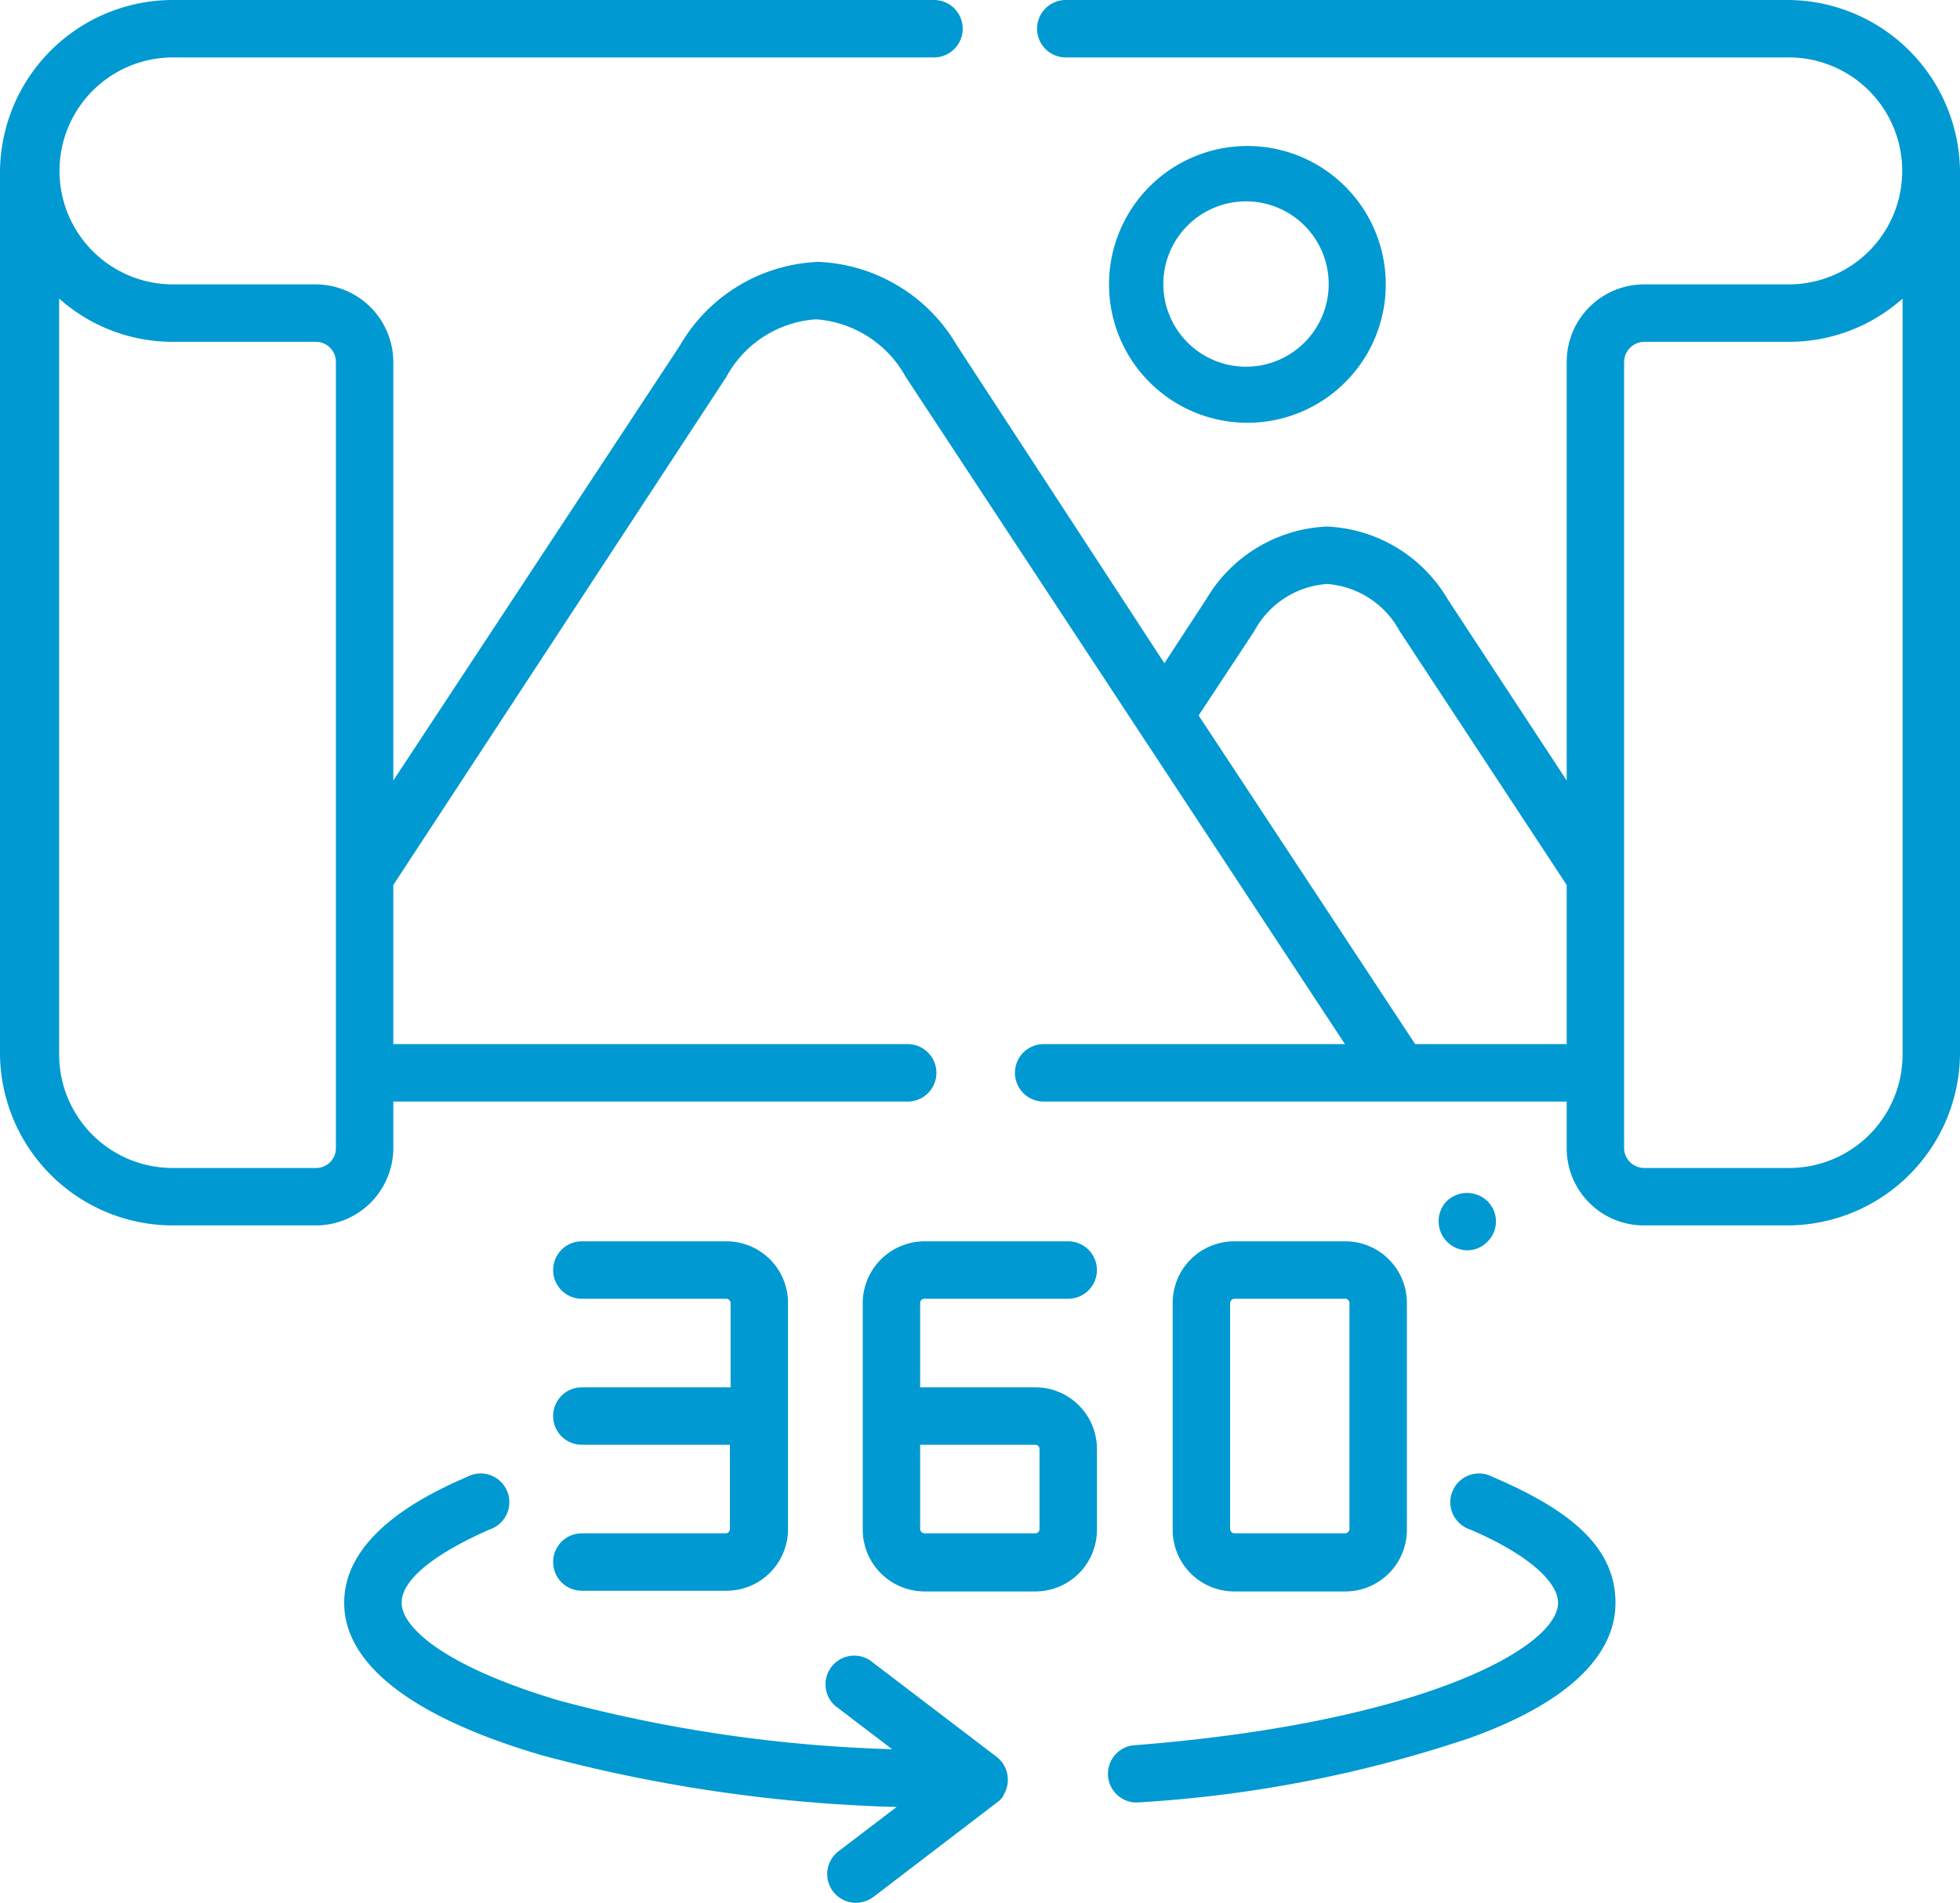
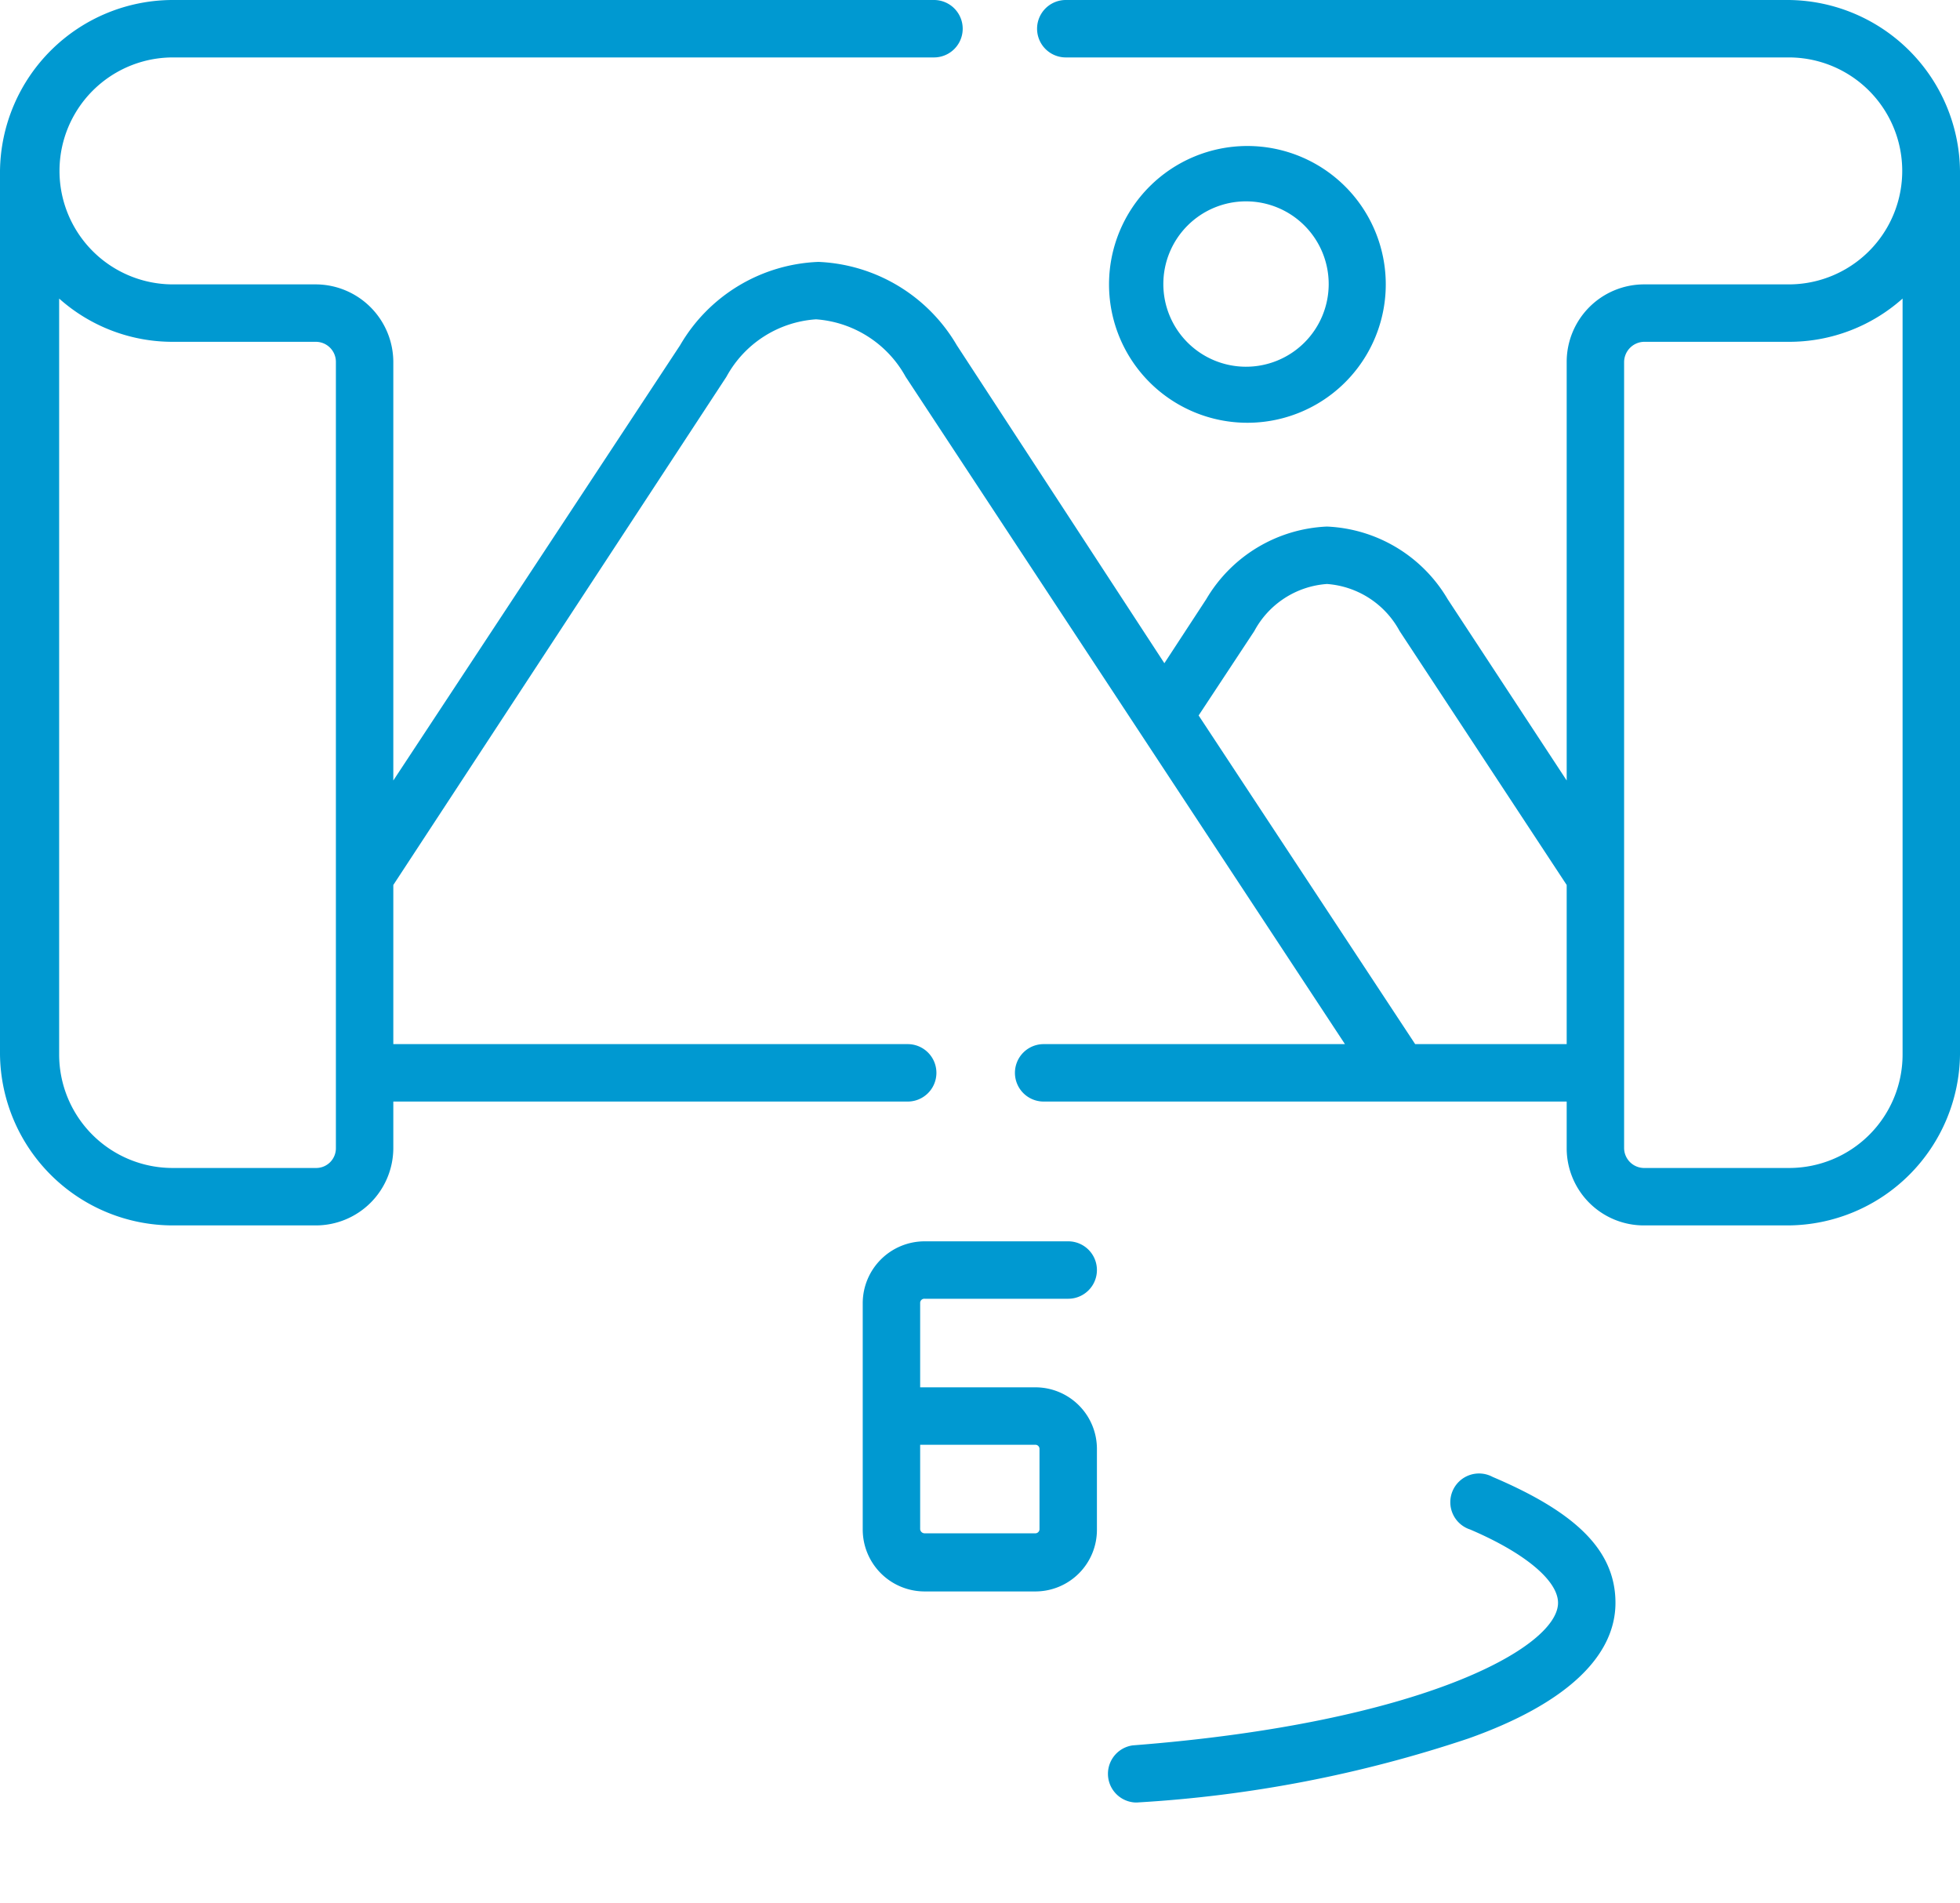
<svg xmlns="http://www.w3.org/2000/svg" id="Layer_1" data-name="Layer 1" viewBox="0 0 56.66 55">
  <defs>
    <style>.cls-1{fill:#0099d1;}</style>
  </defs>
-   <path class="cls-1" d="M21,44.32H16.82a.83.83,0,0,0,0,1.66H21a1.78,1.78,0,0,0,1.78-1.78V37.66A1.78,1.78,0,0,0,21,35.88H16.82a.83.83,0,0,0,0,1.66H21a.13.13,0,0,1,.12.12V40.1H16.82a.83.83,0,0,0,0,1.66H21.1V44.2A.13.13,0,0,1,21,44.32Z" />
  <path class="cls-1" d="M26.73,37.54h4.15a.83.83,0,1,0,0-1.66H26.73a1.79,1.79,0,0,0-1.79,1.78V44.2A1.79,1.79,0,0,0,26.73,46h3.2a1.78,1.78,0,0,0,1.78-1.78V41.88a1.78,1.78,0,0,0-1.78-1.78H26.6V37.66a.12.12,0,0,1,.13-.12Zm3.2,4.22a.12.12,0,0,1,.12.12V44.2a.12.12,0,0,1-.12.12h-3.2a.13.13,0,0,1-.13-.12V41.76Z" />
-   <path class="cls-1" d="M38.89,46a1.78,1.78,0,0,0,1.78-1.78V37.66a1.78,1.78,0,0,0-1.78-1.78H35.68a1.78,1.78,0,0,0-1.78,1.78V44.2A1.78,1.78,0,0,0,35.68,46ZM35.56,44.2V37.66a.13.13,0,0,1,.12-.12h3.21a.12.12,0,0,1,.12.12V44.2a.13.13,0,0,1-.12.12H35.68a.13.13,0,0,1-.12-.12Z" />
  <path class="cls-1" d="M43.15,42.69a.83.83,0,1,0-.65,1.52c1.59.68,2.54,1.48,2.54,2.12,0,1.28-3.91,3.47-12.3,4.12a.83.83,0,0,0,.07,1.65h.06a36.8,36.8,0,0,0,9.58-1.85c2.82-1,4.25-2.37,4.25-3.92s-1.2-2.64-3.55-3.64Z" />
-   <path class="cls-1" d="M29,51.9a.84.84,0,0,0-.19-1.12l-3.57-2.72a.83.83,0,1,0-1,1.32l1.55,1.18a41.67,41.67,0,0,1-9.64-1.41c-3.35-1-4.54-2.13-4.54-2.82s1-1.44,2.54-2.12a.83.83,0,1,0-.65-1.52c-2.35,1-3.55,2.23-3.55,3.64,0,1.79,2,3.32,5.73,4.41a44,44,0,0,0,10.24,1.49l-1.68,1.28a.83.83,0,0,0,.5,1.49.87.87,0,0,0,.51-.17l3.57-2.73a.61.61,0,0,0,.19-.2Z" />
-   <path class="cls-1" d="M43,35.89h0a.82.82,0,0,0,0-1.17.85.85,0,0,0-1.18,0,.84.84,0,0,0,.59,1.42.81.81,0,0,0,.59-.25Z" />
  <path class="cls-1" d="M51.71,0H30.81a.83.83,0,0,0,0,1.66h20.9a3.28,3.28,0,1,1,0,6.56H47.52a2.24,2.24,0,0,0-2.23,2.24v12.1l-3.44-5.24a4.26,4.26,0,0,0-3.49-2.1h0a4.26,4.26,0,0,0-3.49,2.1l-1.21,1.85-6-9.19a4.87,4.87,0,0,0-4-2.41h0a4.84,4.84,0,0,0-4,2.41L11.37,22.56V10.46A2.25,2.25,0,0,0,9.13,8.22H5A3.28,3.28,0,1,1,5,1.66H27A.83.83,0,0,0,27,0H5A5,5,0,0,0,0,4.94V30.48a5,5,0,0,0,5,4.94H9.13a2.24,2.24,0,0,0,2.24-2.23V31.84H26.24a.83.83,0,1,0,0-1.66H11.37v-4.6L21,10.89a3.19,3.19,0,0,1,2.59-1.66h0a3.22,3.22,0,0,1,2.59,1.66l12.7,19.29H30.17a.83.83,0,1,0,0,1.66H45.29v1.35a2.23,2.23,0,0,0,2.23,2.23h4.19a5,5,0,0,0,4.95-4.94V4.94A5,5,0,0,0,51.71,0Zm-42,25.34h0v7.85a.57.57,0,0,1-.58.57H5a3.28,3.28,0,0,1-3.29-3.28V8.63A4.92,4.92,0,0,0,5,9.88H9.13a.58.58,0,0,1,.58.58Zm35.58,4.84H40.91l-6.26-9.5,1.61-2.44a2.59,2.59,0,0,1,2.1-1.36h0a2.6,2.6,0,0,1,2.1,1.36l4.83,7.34v4.6Zm9.71.3a3.28,3.28,0,0,1-3.29,3.28H47.52a.58.58,0,0,1-.57-.57V10.46a.59.59,0,0,1,.57-.58h4.19A4.92,4.92,0,0,0,55,8.63Z" />
  <path class="cls-1" d="M40.06,8.22a4,4,0,1,0-4,4A4,4,0,0,0,40.06,8.22Zm-6.43,0A2.39,2.39,0,1,1,36,10.6,2.39,2.39,0,0,1,33.63,8.22Z" />
</svg>